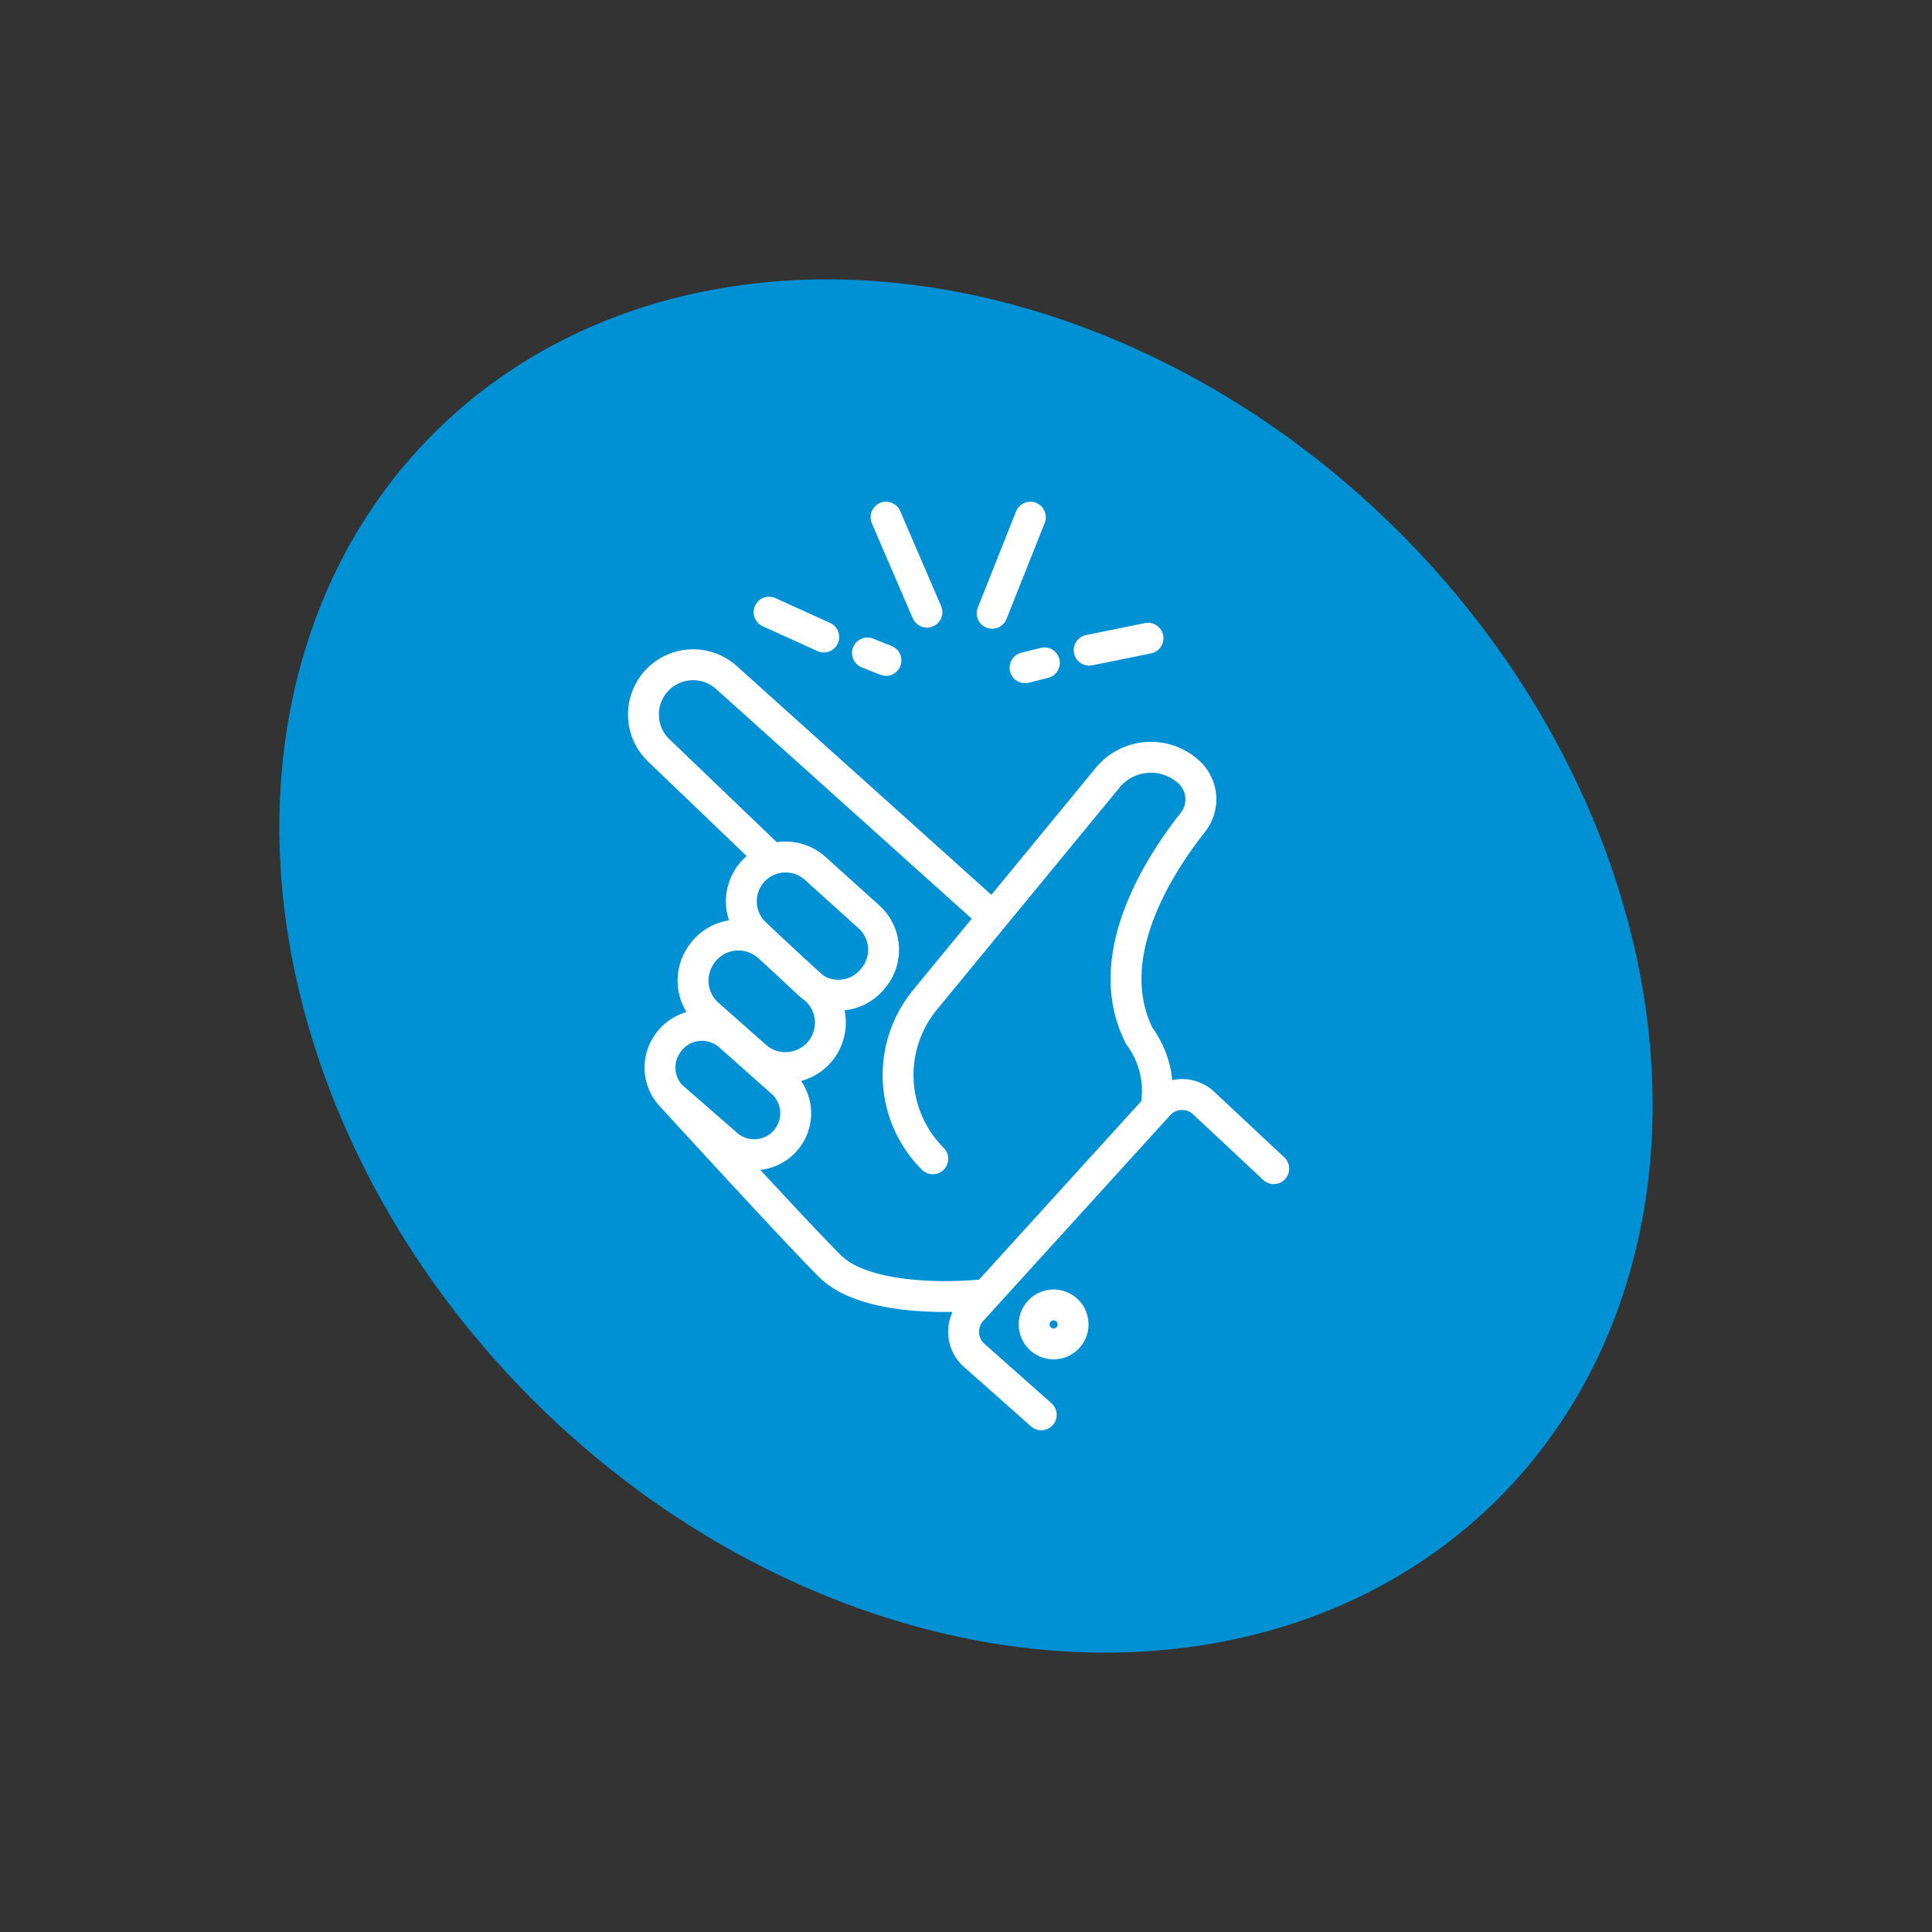
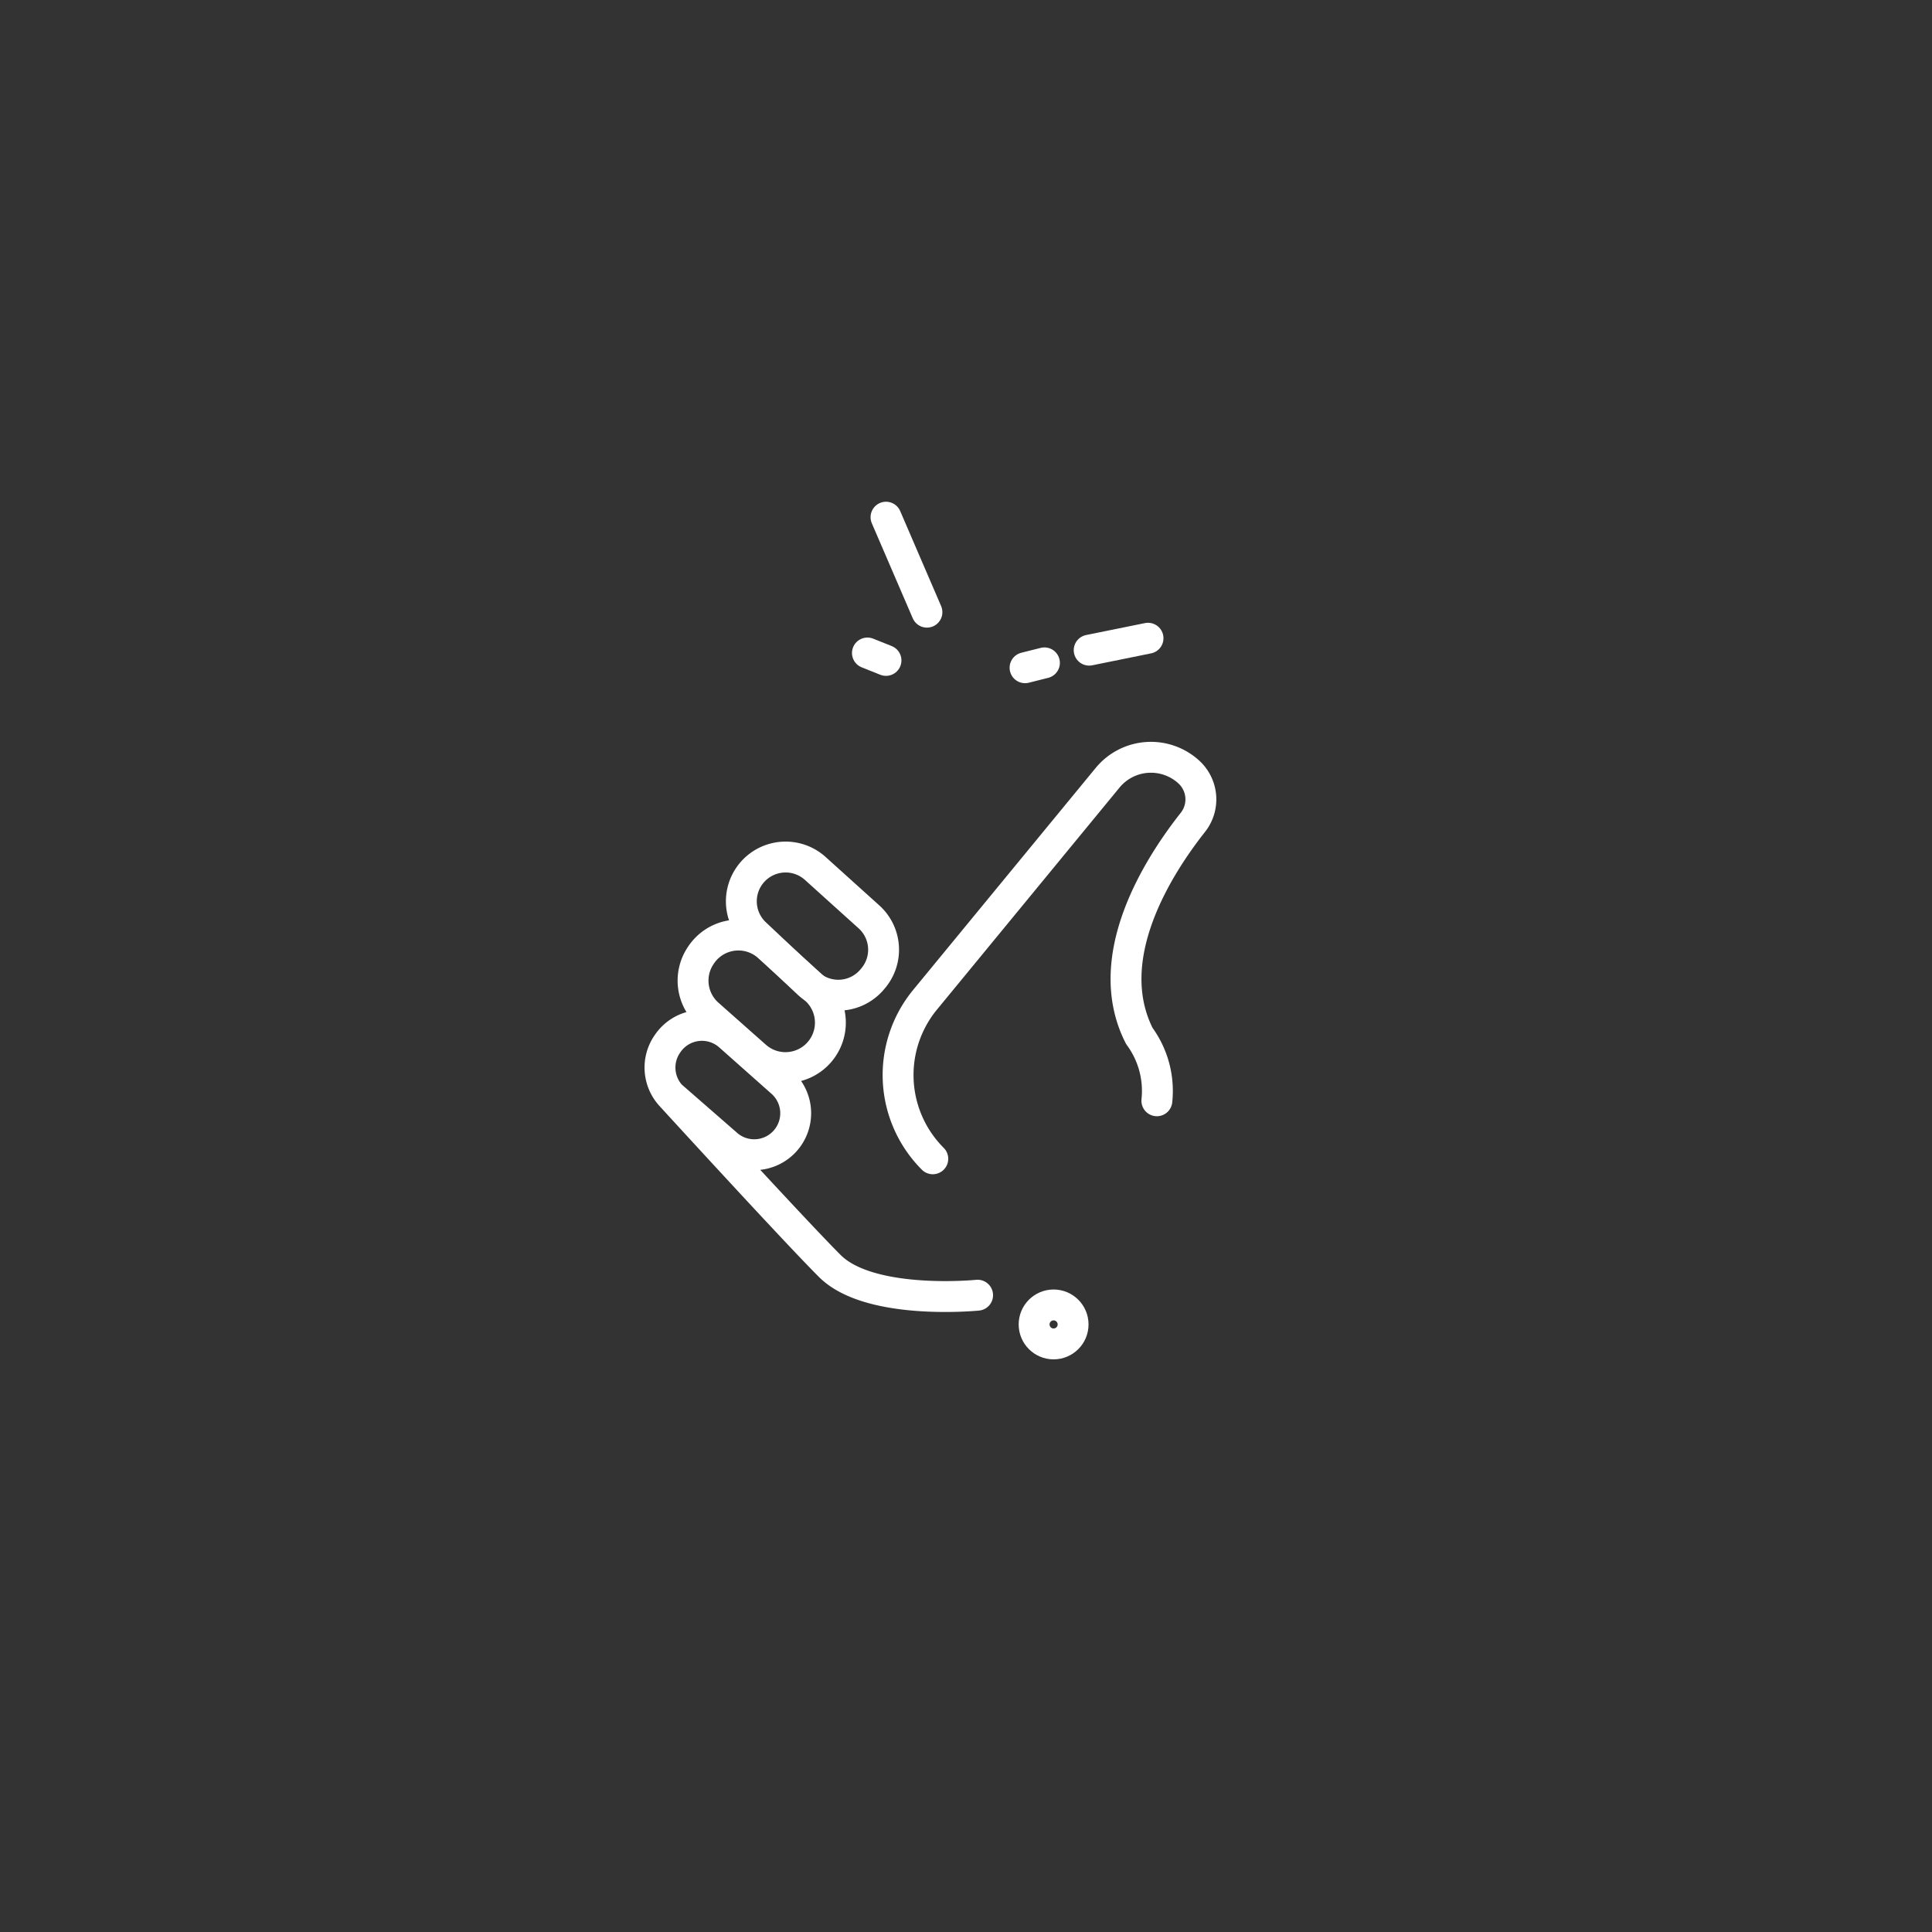
<svg xmlns="http://www.w3.org/2000/svg" width="187.676" height="187.676" viewBox="0 0 187.676 187.676">
  <rect x="0" y="0" width="187.676" height="187.676" fill="#333333" stroke="none" />
  <g id="Group_692" data-name="Group 692" transform="translate(-1145.063 -1255.982)">
-     <ellipse id="Ellipse_50" data-name="Ellipse 50" cx="59.561" cy="73.145" rx="59.561" ry="73.145" transform="translate(1145.063 1340.215) rotate(-45)" fill="#0090d4" />
    <g id="Group_433" data-name="Group 433" transform="translate(278.178 -1605.523)">
      <path id="Path_337" data-name="Path 337" d="M347.278,364.271h0a11.509,11.509,0,0,1-.752-15.447l17.733-21.567a5.45,5.45,0,0,1,7.892-.556h0a3.6,3.6,0,0,1,.394,4.887c-3.369,4.264-9.067,13.165-5.2,20.757a9,9,0,0,1,1.7,6.29" transform="translate(610.219 2609.8)" fill="none" stroke="#fff" stroke-linecap="round" stroke-linejoin="round" stroke-width="3" />
      <path id="Path_338" data-name="Path 338" d="M66.109,699.047s-10.463,1.056-14.358-2.839c-2.929-2.929-11.41-12.156-15.437-16.554a4.027,4.027,0,0,1-.337-5.018l.048-.069a4.027,4.027,0,0,1,5.981-.714l5.062,4.493a4.028,4.028,0,1,1-5.414,5.964l-5.34-4.656" transform="translate(895.74 2288.274)" fill="none" stroke="#fff" stroke-linecap="round" stroke-linejoin="round" stroke-width="3" />
-       <path id="Path_339" data-name="Path 339" d="M47.859,229.935l-25.8-23.182a4.83,4.83,0,0,0-6.573,7.078L26.19,224.1" transform="translate(915.404 2720.579)" fill="none" stroke="#fff" stroke-linecap="round" stroke-linejoin="round" stroke-width="3" />
      <path id="Path_340" data-name="Path 340" d="M90.02,560.977l-4.55-4.132a4.363,4.363,0,0,0-6.586.843l-.042.065a4.363,4.363,0,0,0,.76,5.653l4.592,4.068a4.363,4.363,0,0,0,5.826-6.5Z" transform="translate(856.078 2396.624)" fill="none" stroke="#fff" stroke-linecap="round" stroke-linejoin="round" stroke-width="3" />
      <path id="Path_341" data-name="Path 341" d="M152.853,465.716l-.1.119a4.3,4.3,0,0,1-6.246.373l-5.177-4.877a4.3,4.3,0,0,1,5.826-6.321l5.277,4.758A4.3,4.3,0,0,1,152.853,465.716Z" transform="translate(798.865 2490.803)" fill="none" stroke="#fff" stroke-linecap="round" stroke-linejoin="round" stroke-width="3" />
      <line id="Line_46" data-name="Line 46" x1="1.803" y1="0.721" transform="translate(951.148 2924.937)" fill="none" stroke="#fff" stroke-linecap="round" stroke-linejoin="round" stroke-width="3" />
-       <line id="Line_47" data-name="Line 47" x1="5.311" y1="2.414" transform="translate(941.594 2920.972)" fill="none" stroke="#fff" stroke-linecap="round" stroke-linejoin="round" stroke-width="3" />
      <line id="Line_48" data-name="Line 48" y1="0.474" x2="1.883" transform="translate(966.459 2925.896)" fill="none" stroke="#fff" stroke-linecap="round" stroke-linejoin="round" stroke-width="3" />
      <line id="Line_49" data-name="Line 49" y1="1.16" x2="5.717" transform="translate(972.688 2923.503)" fill="none" stroke="#fff" stroke-linecap="round" stroke-linejoin="round" stroke-width="3" />
      <line id="Line_50" data-name="Line 50" x1="3.975" y1="9.228" transform="translate(952.953 2911.744)" fill="none" stroke="#fff" stroke-linecap="round" stroke-linejoin="round" stroke-width="3" />
-       <line id="Line_51" data-name="Line 51" y1="9.336" x2="3.714" transform="translate(963.264 2911.744)" fill="none" stroke="#fff" stroke-linecap="round" stroke-linejoin="round" stroke-width="3" />
-       <path id="Path_342" data-name="Path 342" d="M436.358,793.556l-6.515-5.779a3.06,3.06,0,0,1-.234-4.347l18.166-19.988a3.06,3.06,0,0,1,4.356-.176l6.814,6.377" transform="translate(531.674 2205.387)" fill="none" stroke="#fff" stroke-linecap="round" stroke-linejoin="round" stroke-width="3" />
      <circle id="Ellipse_47" data-name="Ellipse 47" cx="1.893" cy="1.893" r="1.893" transform="translate(967.34 2988.268)" fill="none" stroke="#fff" stroke-linecap="round" stroke-linejoin="round" stroke-width="3" />
    </g>
  </g>
</svg>